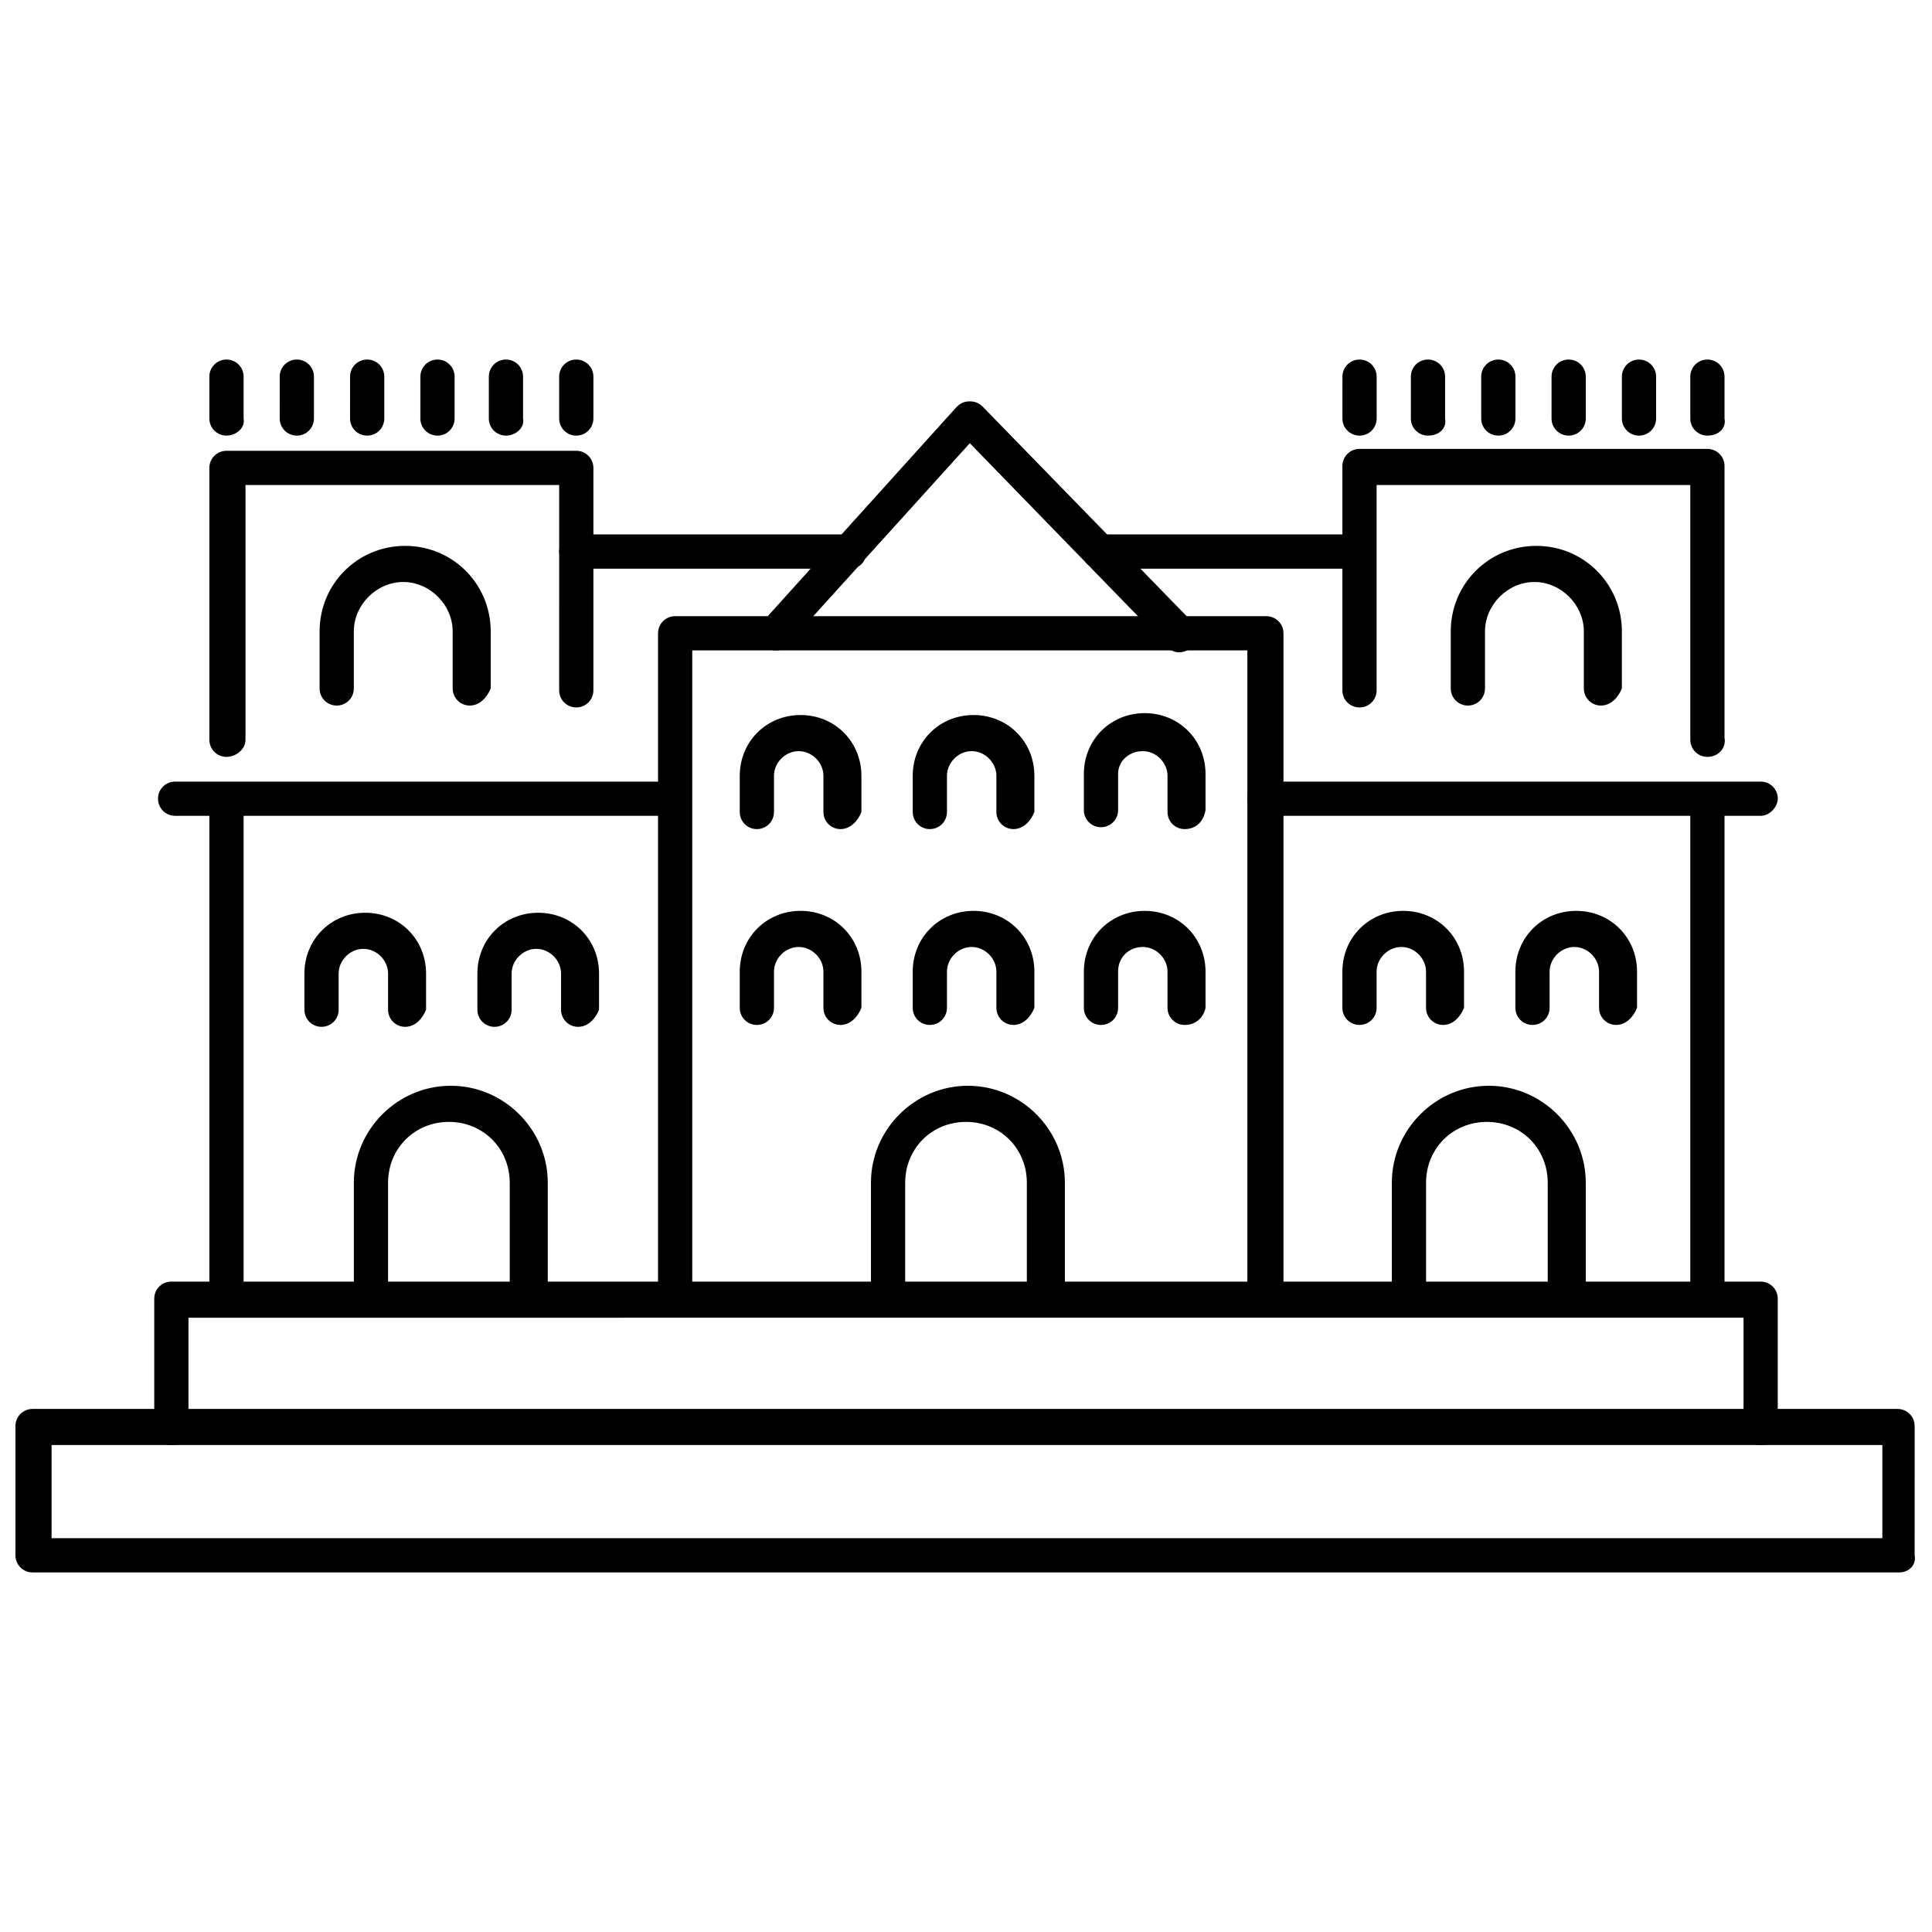
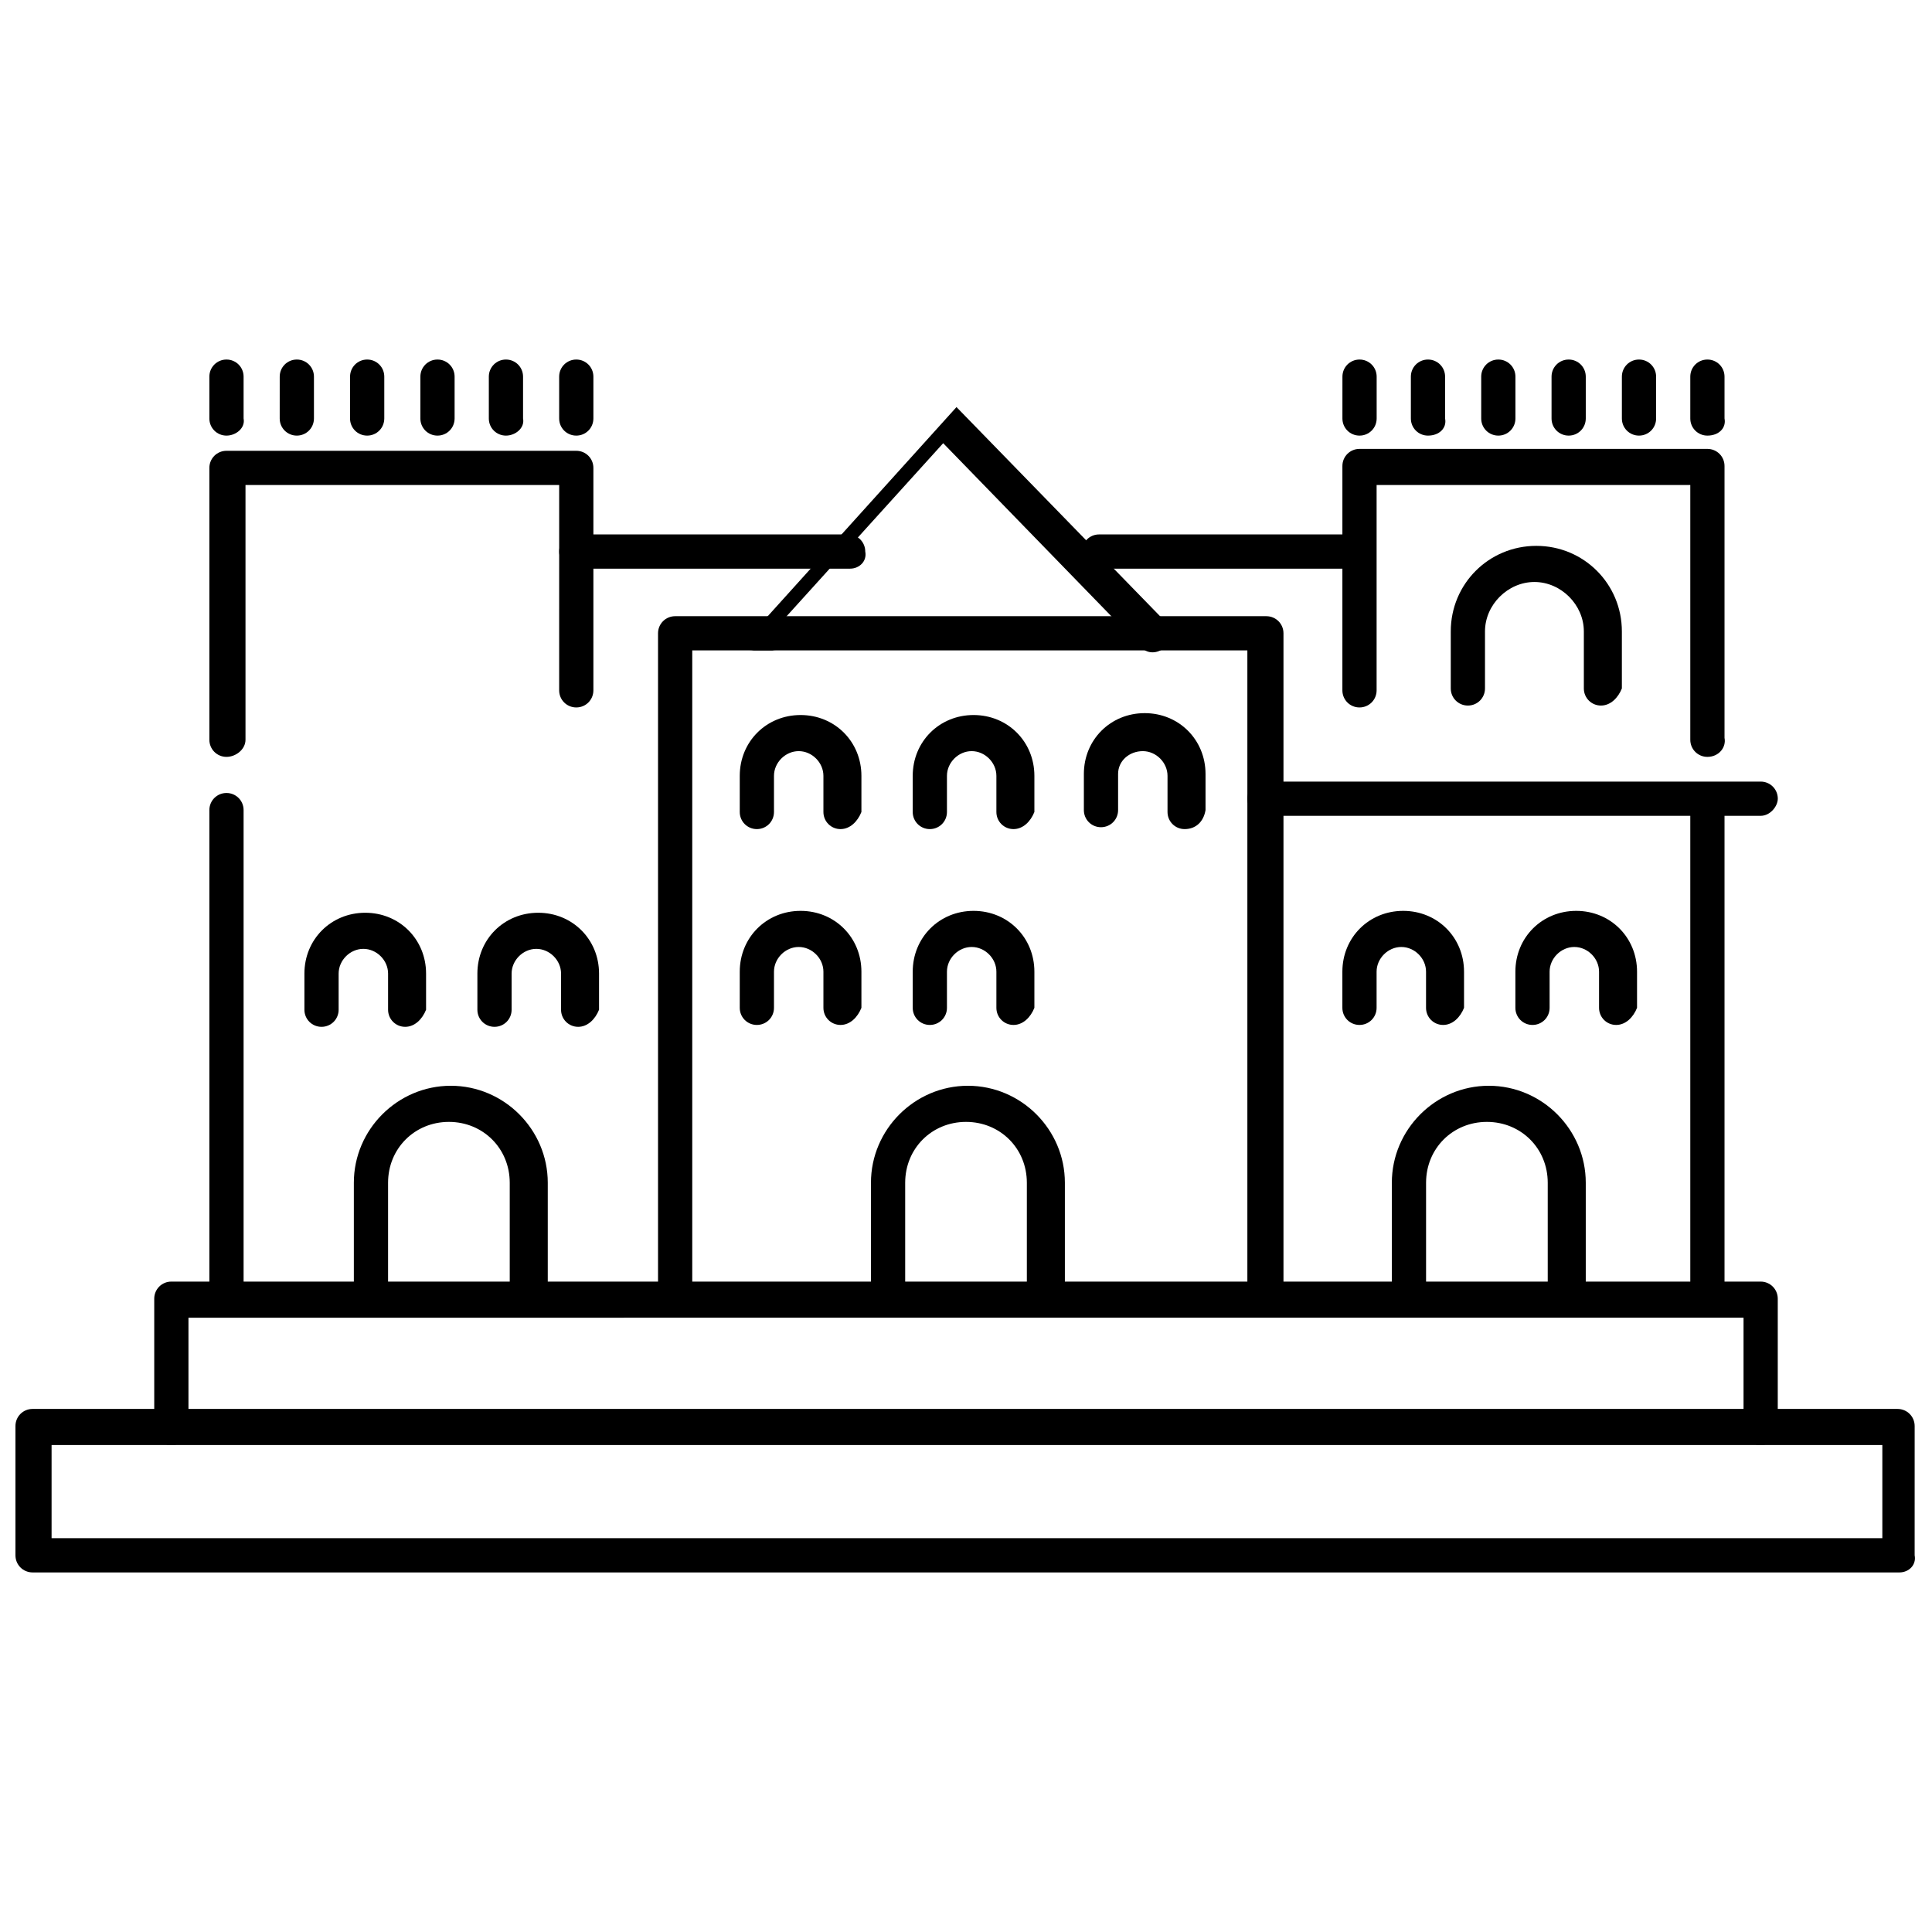
<svg xmlns="http://www.w3.org/2000/svg" width="800px" height="800px" version="1.1" viewBox="144 144 512 512">
  <defs>
    <clipPath id="a">
      <path d="m148.09 517h503.81v44h-503.81z" />
    </clipPath>
  </defs>
  <path d="m479.1 492.7c-2.519 0-4.535-2.016-4.535-4.535v-171.8h-147.11v171.8c0 2.519-2.016 4.535-4.535 4.535-2.519 0-4.535-2.016-4.535-4.535v-176.33c0-2.519 2.016-4.535 4.535-4.535h156.68c2.519 0 4.535 2.016 4.535 4.535v176.33c0 2.516-2.516 4.531-5.035 4.531z" />
-   <path d="m349.62 316.37c-1.008 0-2.016-0.504-3.023-1.008-2.016-1.512-2.016-4.535-0.504-6.551l51.387-56.93c1.008-1.008 2.016-1.512 3.527-1.512 1.512 0 2.519 0.504 3.527 1.512l55.418 56.93c2.016 2.016 2.016 5.039 0 6.551-2.016 2.016-5.039 2.016-6.551 0l-52.391-53.91-47.863 52.898c-1.008 1.516-2.016 2.019-3.527 2.019z" />
+   <path d="m349.62 316.37c-1.008 0-2.016-0.504-3.023-1.008-2.016-1.512-2.016-4.535-0.504-6.551l51.387-56.93l55.418 56.93c2.016 2.016 2.016 5.039 0 6.551-2.016 2.016-5.039 2.016-6.551 0l-52.391-53.91-47.863 52.898c-1.008 1.516-2.016 2.019-3.527 2.019z" />
  <path d="m420.66 492.7c-2.519 0-4.535-2.016-4.535-4.535v-30.73c0-9.07-7.055-16.121-16.121-16.121-9.07 0-16.121 7.055-16.121 16.121v30.73c0 2.519-2.016 4.535-4.535 4.535s-4.535-2.016-4.535-4.535v-30.73c0-14.105 11.586-25.695 25.695-25.695 14.105 0 25.695 11.586 25.695 25.695v30.73c-0.508 2.519-2.523 4.535-5.543 4.535z" />
  <path d="m558.7 492.7c-2.519 0-4.535-2.016-4.535-4.535v-30.73c0-9.07-7.055-16.121-16.121-16.121-9.07 0-16.121 7.055-16.121 16.121v30.73c0 2.519-2.016 4.535-4.535 4.535s-4.535-2.016-4.535-4.535v-30.73c0-14.105 11.586-25.695 25.695-25.695 14.105 0 25.695 11.586 25.695 25.695v30.73c-0.504 2.519-3.023 4.535-5.543 4.535z" />
  <path d="m366.75 415.62c-2.519 0-4.535-2.016-4.535-4.535v-9.574c0-3.527-3.023-6.551-6.551-6.551s-6.551 3.023-6.551 6.551v9.574c0 2.519-2.016 4.535-4.535 4.535s-4.535-2.016-4.535-4.535v-9.574c0-9.07 7.055-16.121 16.121-16.121 9.07 0 16.121 7.055 16.121 16.121v9.574c-1 2.519-3.016 4.535-5.535 4.535z" />
  <path d="m412.59 415.62c-2.519 0-4.535-2.016-4.535-4.535v-9.574c0-3.527-3.023-6.551-6.551-6.551-3.527 0-6.551 3.023-6.551 6.551v9.574c0 2.519-2.016 4.535-4.535 4.535s-4.535-2.016-4.535-4.535v-9.574c0-9.07 7.055-16.121 16.121-16.121 9.07 0 16.121 7.055 16.121 16.121v9.574c-1 2.519-3.016 4.535-5.535 4.535z" />
-   <path d="m457.94 415.62c-2.519 0-4.535-2.016-4.535-4.535v-9.574c0-3.527-3.023-6.551-6.551-6.551-3.527 0.004-6.547 2.523-6.547 6.555v9.574c0 2.519-2.016 4.535-4.535 4.535s-4.535-2.016-4.535-4.535v-9.574c0-9.07 7.055-16.121 16.121-16.121 9.07 0 16.121 7.055 16.121 16.121v9.574c-0.5 2.516-2.516 4.531-5.539 4.531z" />
  <path d="m526.45 415.62c-2.519 0-4.535-2.016-4.535-4.535v-9.574c0-3.527-3.023-6.551-6.551-6.551-3.527 0-6.551 3.023-6.551 6.551v9.574c0 2.519-2.016 4.535-4.535 4.535s-4.535-2.016-4.535-4.535v-9.574c0-9.07 7.055-16.121 16.121-16.121 9.07 0 16.121 7.055 16.121 16.121v9.574c-1 2.519-3.016 4.535-5.535 4.535z" />
  <path d="m572.3 415.62c-2.519 0-4.535-2.016-4.535-4.535v-9.574c0-3.527-3.023-6.551-6.551-6.551s-6.551 3.023-6.551 6.551v9.574c0 2.519-2.016 4.535-4.535 4.535-2.519 0-4.535-2.016-4.535-4.535v-9.574c0-9.07 7.055-16.121 16.121-16.121 9.07 0 16.121 7.055 16.121 16.121v9.574c-1 2.519-3.016 4.535-5.535 4.535z" />
  <path d="m568.27 330.98c-2.519 0-4.535-2.016-4.535-4.535v-15.113c0-7.055-6.047-13.098-13.098-13.098-7.055 0-13.098 6.047-13.098 13.098v15.113c0 2.519-2.016 4.535-4.535 4.535-2.519 0-4.535-2.016-4.535-4.535v-15.113c0-12.594 10.078-22.672 22.672-22.672s22.672 10.078 22.672 22.672v15.113c-1.008 2.519-3.023 4.535-5.543 4.535z" />
  <path d="m366.75 363.72c-2.519 0-4.535-2.016-4.535-4.535v-9.574c0-3.527-3.023-6.551-6.551-6.551s-6.551 3.023-6.551 6.551v9.574c0 2.519-2.016 4.535-4.535 4.535s-4.535-2.016-4.535-4.535v-9.574c0-9.07 7.055-16.121 16.121-16.121 9.07 0 16.121 7.055 16.121 16.121v9.574c-1 2.523-3.016 4.535-5.535 4.535z" />
  <path d="m412.59 363.72c-2.519 0-4.535-2.016-4.535-4.535v-9.574c0-3.527-3.023-6.551-6.551-6.551-3.527 0-6.551 3.023-6.551 6.551v9.574c0 2.519-2.016 4.535-4.535 4.535s-4.535-2.016-4.535-4.535v-9.574c0-9.07 7.055-16.121 16.121-16.121 9.07 0 16.121 7.055 16.121 16.121v9.574c-1 2.523-3.016 4.535-5.535 4.535z" />
  <path d="m457.94 363.72c-2.519 0-4.535-2.016-4.535-4.535v-9.574c0-3.527-3.023-6.551-6.551-6.551-3.527 0.004-6.547 2.523-6.547 6.051v9.574c0 2.519-2.016 4.535-4.535 4.535s-4.535-2.016-4.535-4.535v-9.574c0-9.07 7.055-16.121 16.121-16.121 9.07 0 16.121 7.055 16.121 16.121v9.574c-0.5 3.023-2.516 5.035-5.539 5.035z" />
  <path d="m504.29 294.7h-69.02c-2.519 0-4.535-2.016-4.535-4.535s2.016-4.535 4.535-4.535h68.52c2.519 0 4.535 2.016 4.535 4.535 0.5 2.519-1.516 4.535-4.035 4.535z" />
  <path d="m596.48 492.7c-2.519 0-4.535-2.016-4.535-4.535v-129.48c0-2.519 2.016-4.535 4.535-4.535s4.535 2.016 4.535 4.535v129.48c0.504 2.516-1.512 4.531-4.535 4.531z" />
  <path d="m610.59 360.2h-131.49c-2.519 0-4.535-2.016-4.535-4.535 0-2.519 2.016-4.535 4.535-4.535h131.5c2.519 0 4.535 2.016 4.535 4.535-0.004 2.016-2.019 4.535-4.539 4.535z" />
  <path d="m596.48 344.58c-2.519 0-4.535-2.016-4.535-4.535v-67.508h-83.129v54.41c0 2.519-2.016 4.535-4.535 4.535-2.519 0-4.535-2.016-4.535-4.535l0.004-59.449c0-2.519 2.016-4.535 4.535-4.535h92.195c2.519 0 4.535 2.016 4.535 4.535v72.047c0.504 2.516-1.512 5.035-4.535 5.035z" />
  <path d="m504.29 259.44c-2.519 0-4.535-2.016-4.535-4.535l0.004-11.086c0-2.519 2.016-4.535 4.535-4.535 2.519 0 4.535 2.016 4.535 4.535v11.082c-0.004 2.523-2.019 4.539-4.539 4.539z" />
  <path d="m522.43 259.44c-2.519 0-4.535-2.016-4.535-4.535v-11.086c0-2.519 2.016-4.535 4.535-4.535s4.535 2.016 4.535 4.535v11.082c0.5 2.523-1.516 4.539-4.535 4.539z" />
  <path d="m541.07 259.44c-2.519 0-4.535-2.016-4.535-4.535v-11.086c0-2.519 2.016-4.535 4.535-4.535 2.519 0 4.535 2.016 4.535 4.535v11.082c-0.004 2.523-2.016 4.539-4.535 4.539z" />
  <path d="m559.71 259.44c-2.519 0-4.535-2.016-4.535-4.535v-11.086c0-2.519 2.016-4.535 4.535-4.535s4.535 2.016 4.535 4.535v11.082c0 2.523-2.016 4.539-4.535 4.539z" />
  <path d="m578.35 259.44c-2.519 0-4.535-2.016-4.535-4.535v-11.086c0-2.519 2.016-4.535 4.535-4.535 2.519 0 4.535 2.016 4.535 4.535v11.082c0 2.523-2.016 4.539-4.535 4.539z" />
  <path d="m596.48 259.44c-2.519 0-4.535-2.016-4.535-4.535v-11.086c0-2.519 2.016-4.535 4.535-4.535s4.535 2.016 4.535 4.535v11.082c0.504 2.523-1.512 4.539-4.535 4.539z" />
  <path d="m283.62 492.7c-2.519 0-4.535-2.016-4.535-4.535v-30.73c0-9.07-7.055-16.121-16.121-16.121-9.07 0-16.121 7.055-16.121 16.121v30.73c0 2.519-2.016 4.535-4.535 4.535-2.519 0-4.535-2.016-4.535-4.535v-30.73c0-14.105 11.586-25.695 25.695-25.695 14.105 0 25.695 11.586 25.695 25.695v30.73c-0.504 2.519-3.023 4.535-5.543 4.535z" />
  <path d="m297.22 416.12c-2.519 0-4.535-2.016-4.535-4.535v-9.574c0-3.527-3.023-6.551-6.551-6.551-3.527 0-6.551 3.023-6.551 6.551v9.574c0 2.519-2.016 4.535-4.535 4.535s-4.535-2.016-4.535-4.535v-9.574c0-9.07 7.055-16.121 16.121-16.121 9.07 0 16.121 7.055 16.121 16.121v9.574c-1.004 2.519-3.016 4.535-5.535 4.535z" />
  <path d="m251.38 416.12c-2.519 0-4.535-2.016-4.535-4.535v-9.574c0-3.527-3.023-6.551-6.551-6.551-3.527 0-6.551 3.023-6.551 6.551v9.574c0 2.519-2.016 4.535-4.535 4.535s-4.535-2.016-4.535-4.535v-9.574c0-9.07 7.055-16.121 16.121-16.121 9.07 0 16.121 7.055 16.121 16.121v9.574c-1 2.519-3.016 4.535-5.535 4.535z" />
-   <path d="m268.5 330.98c-2.519 0-4.535-2.016-4.535-4.535v-15.113c0-7.055-6.047-13.098-13.098-13.098-7.055 0-13.098 6.047-13.098 13.098v15.113c0 2.519-2.016 4.535-4.535 4.535s-4.535-2.016-4.535-4.535v-15.113c0-12.594 10.078-22.672 22.672-22.672s22.672 10.078 22.672 22.672v15.113c-1.008 2.519-3.023 4.535-5.543 4.535z" />
  <path d="m369.27 294.7h-72.547c-2.519 0-4.535-2.016-4.535-4.535s2.016-4.535 4.535-4.535h72.043c2.519 0 4.535 2.016 4.535 4.535 0.504 2.519-1.512 4.535-4.031 4.535z" />
  <path d="m204.02 492.7c-2.519 0-4.535-2.016-4.535-4.535v-129.48c0-2.519 2.016-4.535 4.535-4.535s4.535 2.016 4.535 4.535v129.48c0.504 2.516-2.016 4.531-4.535 4.531z" />
-   <path d="m321.4 360.2h-130.99c-2.519 0-4.535-2.016-4.535-4.535 0-2.519 2.016-4.535 4.535-4.535h131.5c2.519 0 4.535 2.016 4.535 4.535-0.004 2.519-2.019 4.535-5.043 4.535z" />
  <path d="m204.02 344.58c-2.519 0-4.535-2.016-4.535-4.535v-72.043c0-2.519 2.016-4.535 4.535-4.535h92.699c2.519 0 4.535 2.016 4.535 4.535v58.945c0 2.519-2.016 4.535-4.535 4.535-2.519 0-4.535-2.016-4.535-4.535l0.004-54.41h-83.129v67.512c0 2.516-2.519 4.531-5.039 4.531z" />
  <path d="m296.72 259.44c-2.519 0-4.535-2.016-4.535-4.535v-11.086c0-2.519 2.016-4.535 4.535-4.535s4.535 2.016 4.535 4.535v11.082c-0.004 2.523-2.016 4.539-4.535 4.539z" />
  <path d="m278.08 259.44c-2.519 0-4.535-2.016-4.535-4.535v-11.086c0-2.519 2.016-4.535 4.535-4.535s4.535 2.016 4.535 4.535v11.082c0.5 2.523-2.019 4.539-4.535 4.539z" />
  <path d="m259.94 259.44c-2.519 0-4.535-2.016-4.535-4.535v-11.086c0-2.519 2.016-4.535 4.535-4.535 2.519 0 4.535 2.016 4.535 4.535v11.082c-0.004 2.523-2.019 4.539-4.535 4.539z" />
  <path d="m241.3 259.44c-2.519 0-4.535-2.016-4.535-4.535l0.004-11.086c0-2.519 2.016-4.535 4.535-4.535s4.535 2.016 4.535 4.535v11.082c-0.004 2.523-2.019 4.539-4.539 4.539z" />
  <path d="m222.66 259.44c-2.519 0-4.535-2.016-4.535-4.535l0.004-11.086c0-2.519 2.016-4.535 4.535-4.535 2.519 0 4.535 2.016 4.535 4.535v11.082c-0.004 2.523-2.019 4.539-4.539 4.539z" />
  <path d="m204.02 259.44c-2.519 0-4.535-2.016-4.535-4.535v-11.086c0-2.519 2.016-4.535 4.535-4.535s4.535 2.016 4.535 4.535v11.082c0.504 2.523-2.016 4.539-4.535 4.539z" />
  <path d="m610.59 526.96c-2.519 0-4.535-2.016-4.535-4.535v-29.223l-412.11 0.004v29.223c0 2.519-2.016 4.535-4.535 4.535s-4.535-2.016-4.535-4.535v-34.258c0-2.519 2.016-4.535 4.535-4.535h421.18c2.519 0 4.535 2.016 4.535 4.535v34.258c0 2.016-2.016 4.531-4.535 4.531z" />
  <g clip-path="url(#a)">
    <path d="m647.37 560.71h-494.74c-2.519 0-4.535-2.016-4.535-4.535v-34.258c0-2.519 2.016-4.535 4.535-4.535h494.24c2.519 0 4.535 2.016 4.535 4.535l-0.004 34.258c0.504 2.519-1.512 4.535-4.031 4.535zm-489.7-9.07h485.17v-24.688h-485.17z" />
  </g>
</svg>